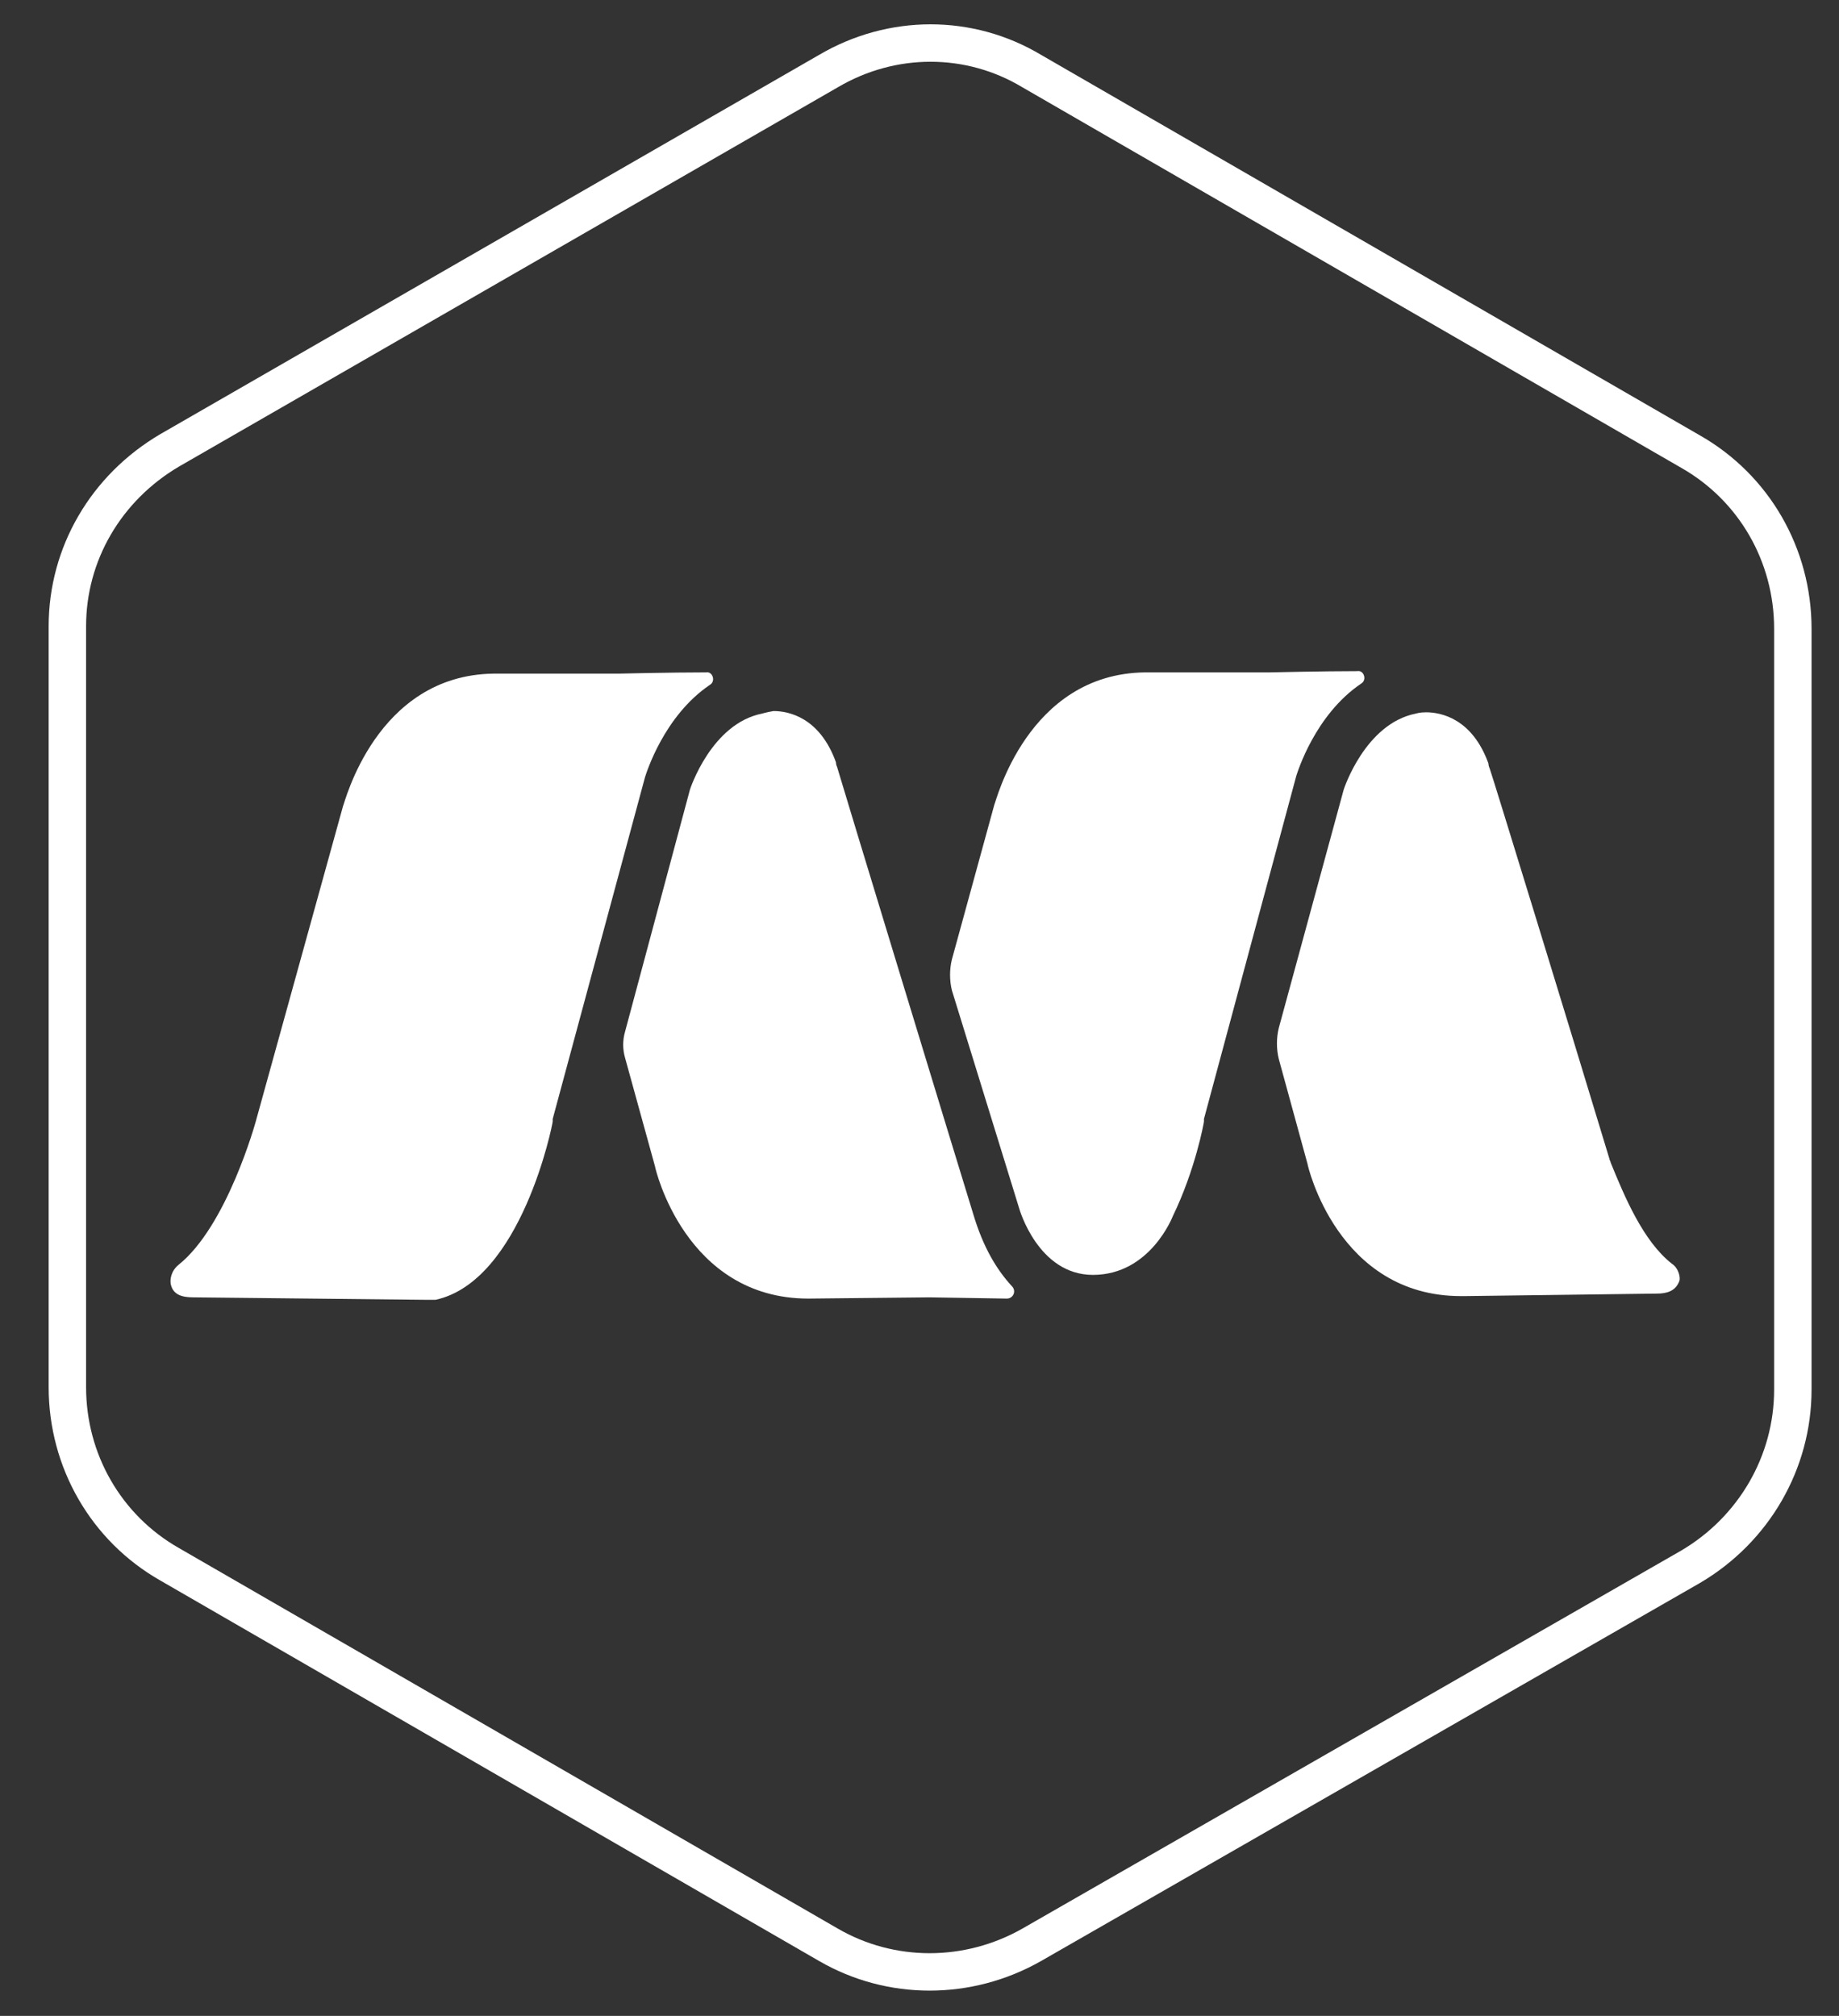
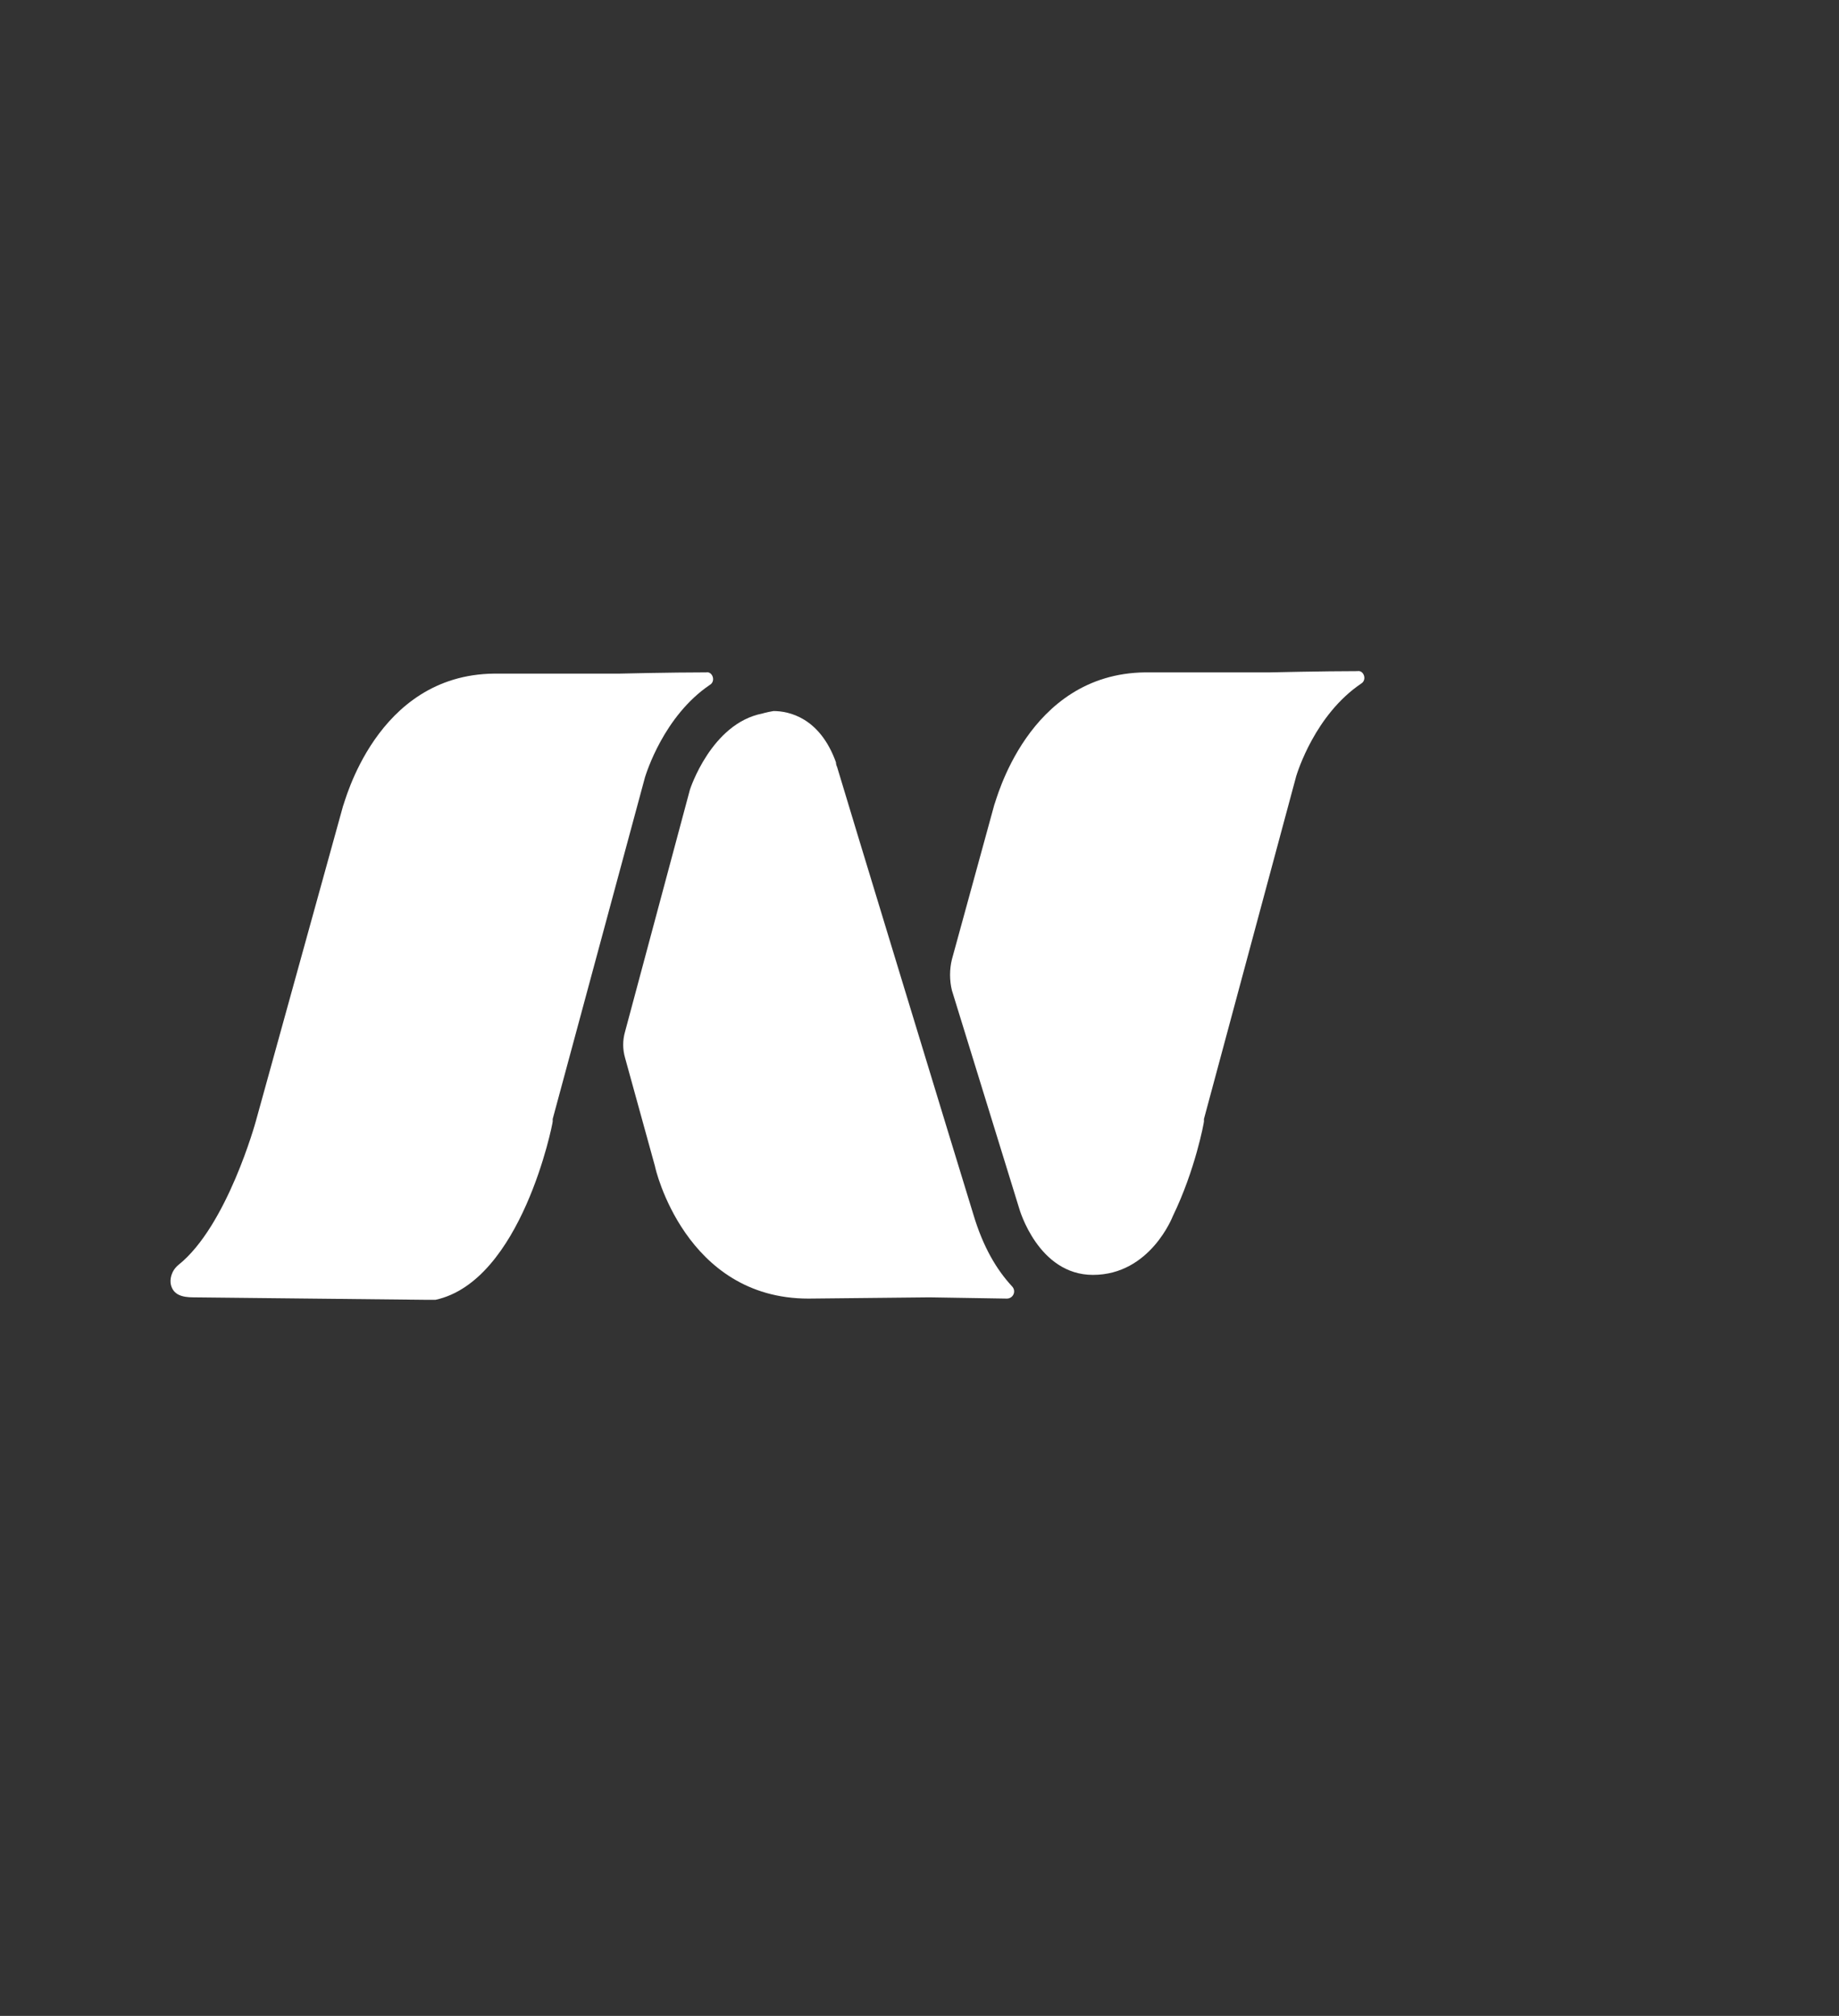
<svg xmlns="http://www.w3.org/2000/svg" version="1.1" id="Layer_1" x="0px" y="0px" viewBox="223.9 340.2 147.4 161.6" style="enable-background:new 223.9 340.2 147.4 161.6;" xml:space="preserve">
  <rect x="223.9" y="340.2" width="147.4" height="161.6" fill="#333333" stroke="none" />
  <style type="text/css">
	.st1,.st2,.st3,.st4{
		fill:none;
		stroke:#ffffff;
		}
	.st5{
		fill:none;
		stroke:#ffffff;
		stroke-width:3;
		}
	.st6,.st7,.st8,.st9{
		fill:#ffffff;
		}

	.st1,.st2,.st3,.st4{
		fill:none;
		stroke:#ffffff;
		opacity:1;  /* make things invisible upon start */
		}
	
</style>
  <g>
-     <path class="st9" d="M357.9,441.5c-2.3-1.8-3.8-5.4-4.9-8.1c0-0.1-0.1-0.2-0.1-0.3c-2.9-9.6-9.5-31.1-9.6-31.3c0,0-0.1-0.2-0.1-0.4   l0,0c-1.3-3.6-3.8-4.1-5-4.1c-0.5,0-0.8,0.1-0.8,0.1c-4.1,0.8-5.8,6.1-5.8,6.1l-5.2,19.1c-0.2,0.8-0.2,1.7,0,2.5l2.3,8.4   c0,0.1,2.4,10.6,12.3,10.6h0.2c0,0,0,0,0.1,0l15.4-0.2c0.8,0,1.5-0.2,1.8-1C358.6,442.7,358.5,441.9,357.9,441.5z" />
    <path class="st8" d="M325.7,394.1h-9.8c-0.1,0-0.1,0-0.2,0c-9.5,0.1-12,10.5-12.1,10.6l-3.4,12.4c-0.2,0.8-0.2,1.7,0,2.5l5.4,17.5   c0,0,1.5,5.3,5.9,5.3c4.6,0,6.4-4.7,6.4-4.7c1.8-3.7,2.5-7.5,2.5-7.6v-0.2l7.4-27.5c0.1-0.3,1.5-4.9,5.2-7.4c0.5-0.3,0.2-1.1-0.3-1   C330,394,325.7,394.1,325.7,394.1z" />
    <path class="st7" d="M285,397.4c-4.1,0.8-5.8,6.1-5.8,6.1l-5.2,19.4c-0.2,0.7-0.2,1.4,0,2.1l2.4,8.7c0,0.1,2.4,10.6,12.3,10.6   l9.7-0.1l6.2,0.1c0.5,0,0.8-0.6,0.4-1c-1.2-1.3-2.3-3.1-3.1-5.8c-0.9-2.9-10.8-35.4-10.9-35.8c0,0-0.1-0.2-0.1-0.4l0,0   c-1.3-3.6-3.8-4.1-5-4.1C285.3,397.3,285,397.4,285,397.4" />
    <path class="st6" d="M268.2,430.1v-0.2l7.4-27.4c0.1-0.3,1.5-4.9,5.2-7.4c0.5-0.3,0.2-1.1-0.3-1c-2.8,0-7,0.1-7,0.1h-9.8   c-0.1,0-0.1,0-0.2,0c-9.5,0.1-12,10.5-12.1,10.6l-7,25.3c0,0-2.3,8.4-6.2,11.5c-0.6,0.5-0.7,1.2-0.6,1.6c0.2,0.8,0.9,1,1.8,1   l18.8,0.2c0.2,0,0.4,0,0.6,0C265.7,442.9,268.2,430.3,268.2,430.1" />
-     <path class="st5" d="M237.5,376.3l52.8-30.4c5.1-3,11.3-3,16.3,0l52.8,30.5c5.1,2.9,8.2,8.3,8.2,14.2v61c0,5.8-3.1,11.2-8.2,14.2   l-52.8,30.3c-5.1,2.9-11.3,2.9-16.3,0l-52.8-30.5c-5.1-2.9-8.2-8.3-8.2-14.2v-61C229.3,384.6,232.4,379.3,237.5,376.3z" />
  </g>
</svg>